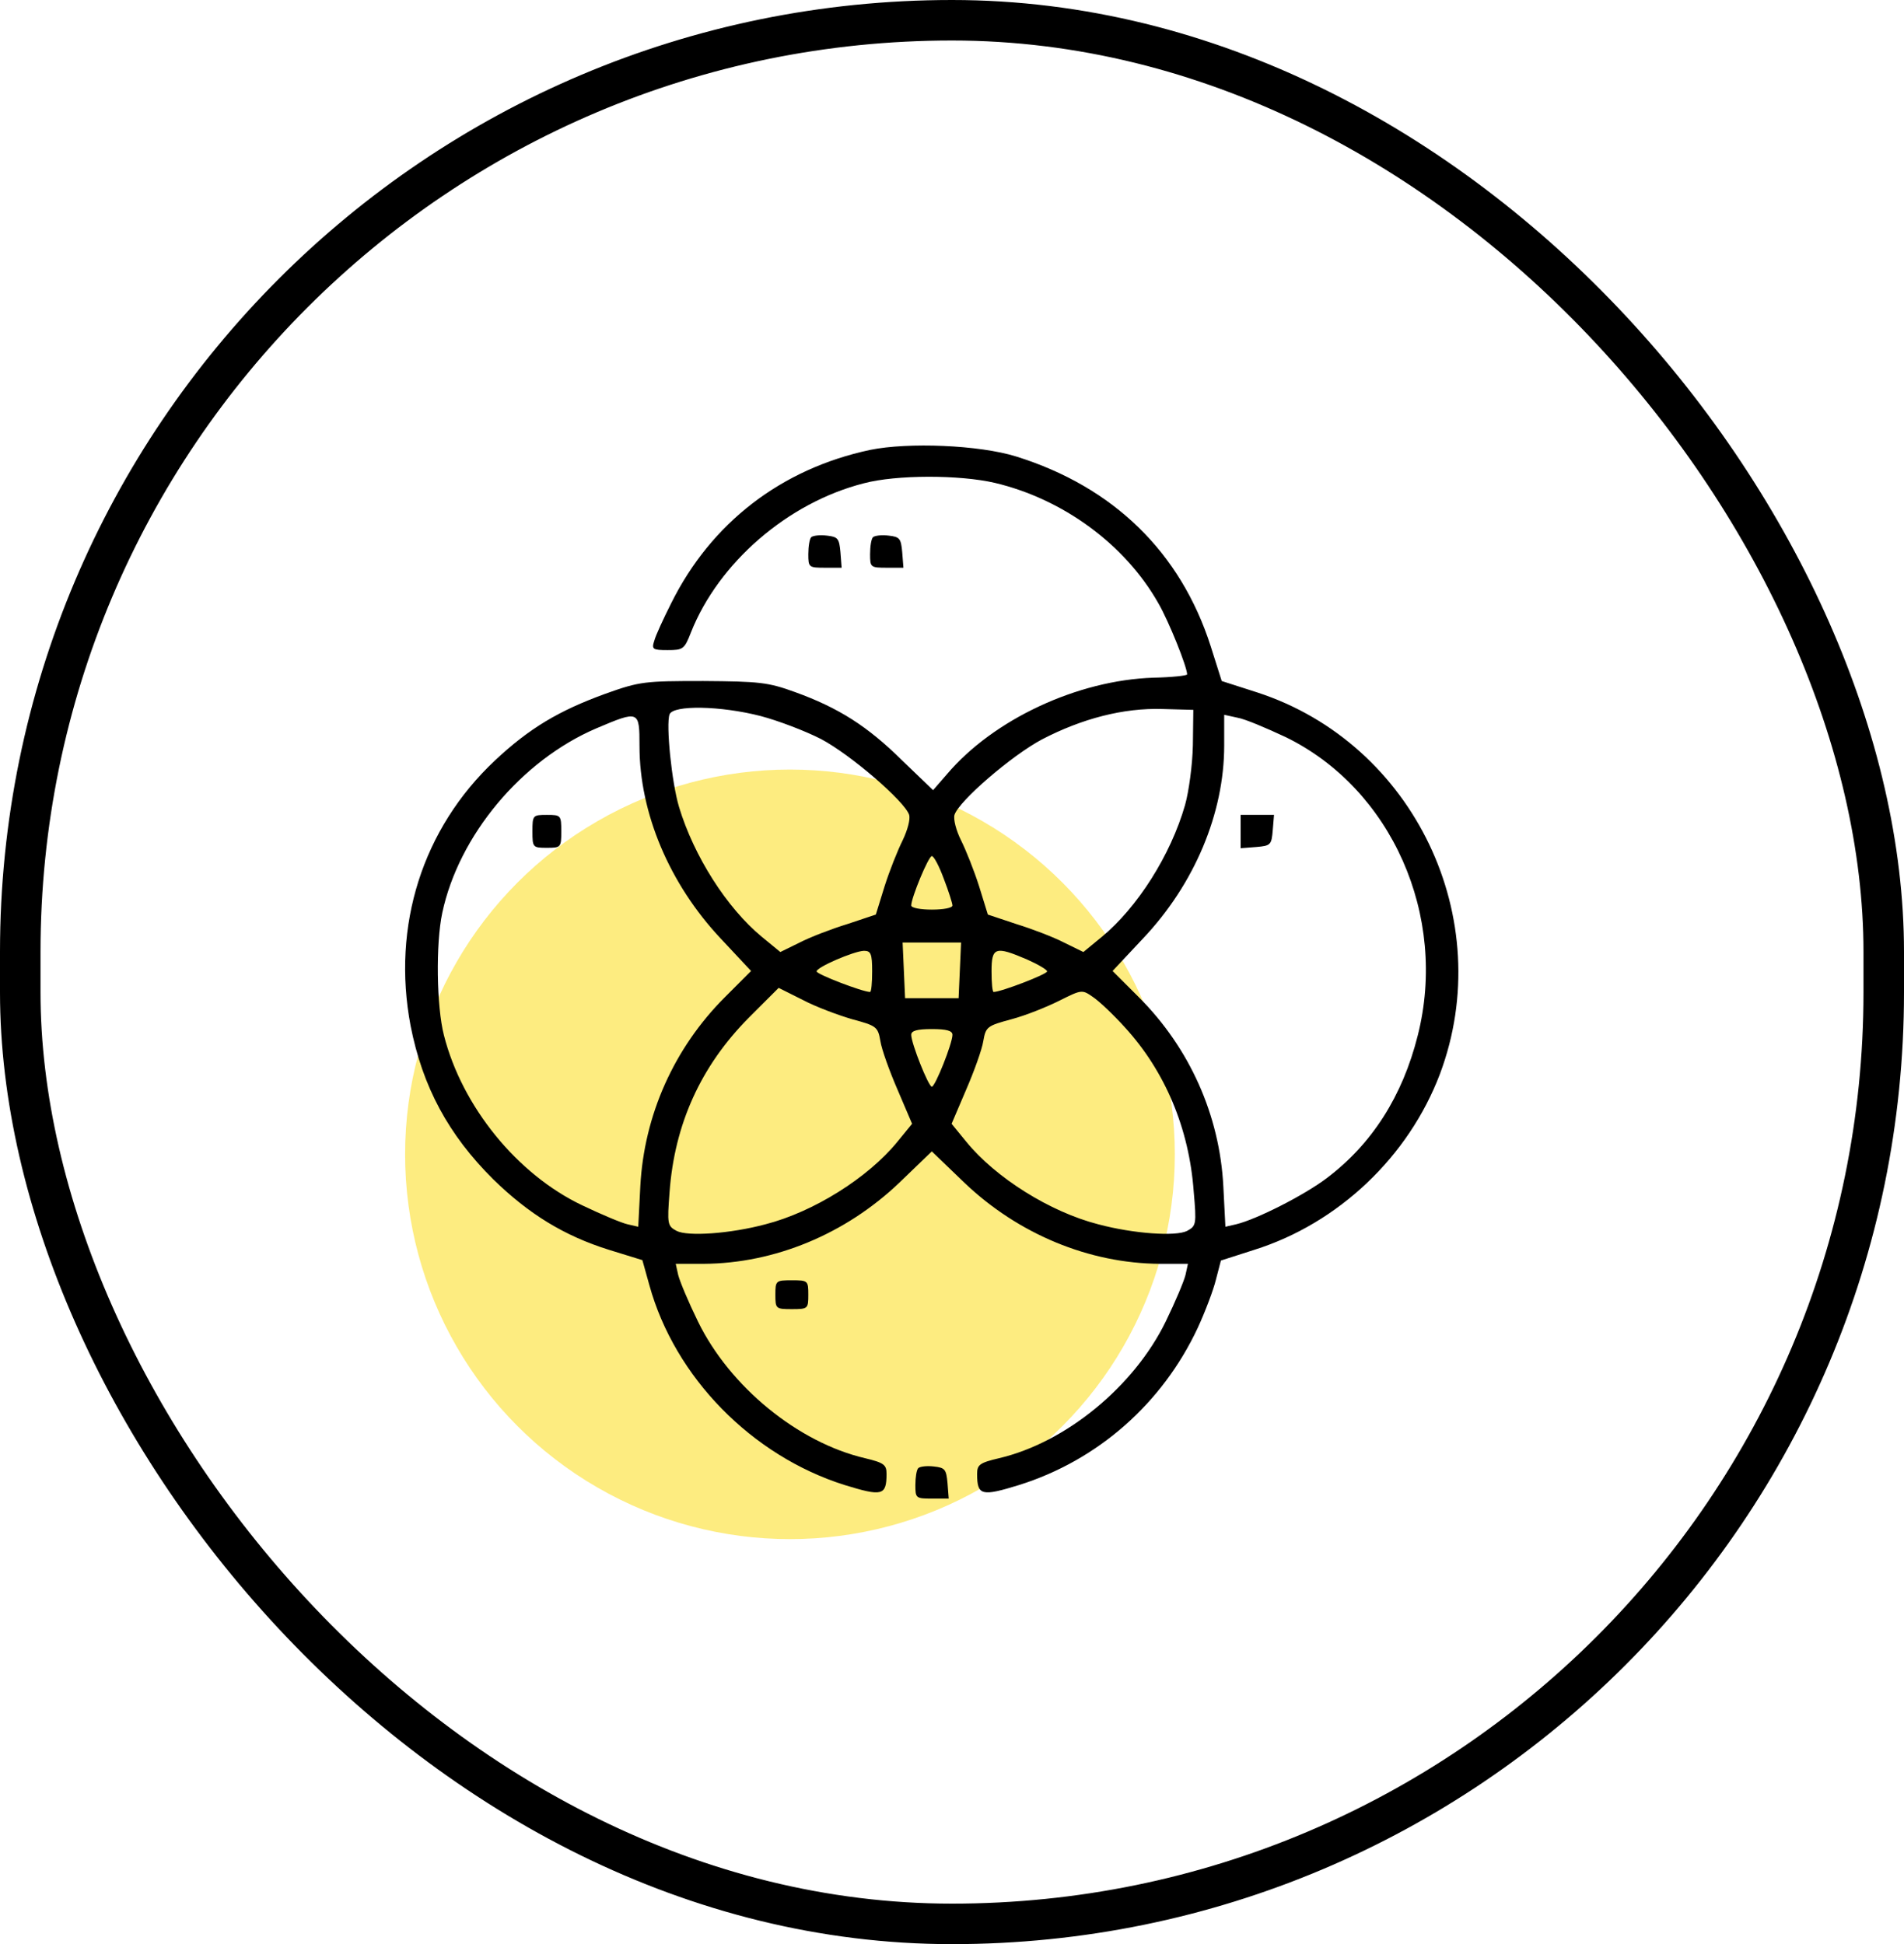
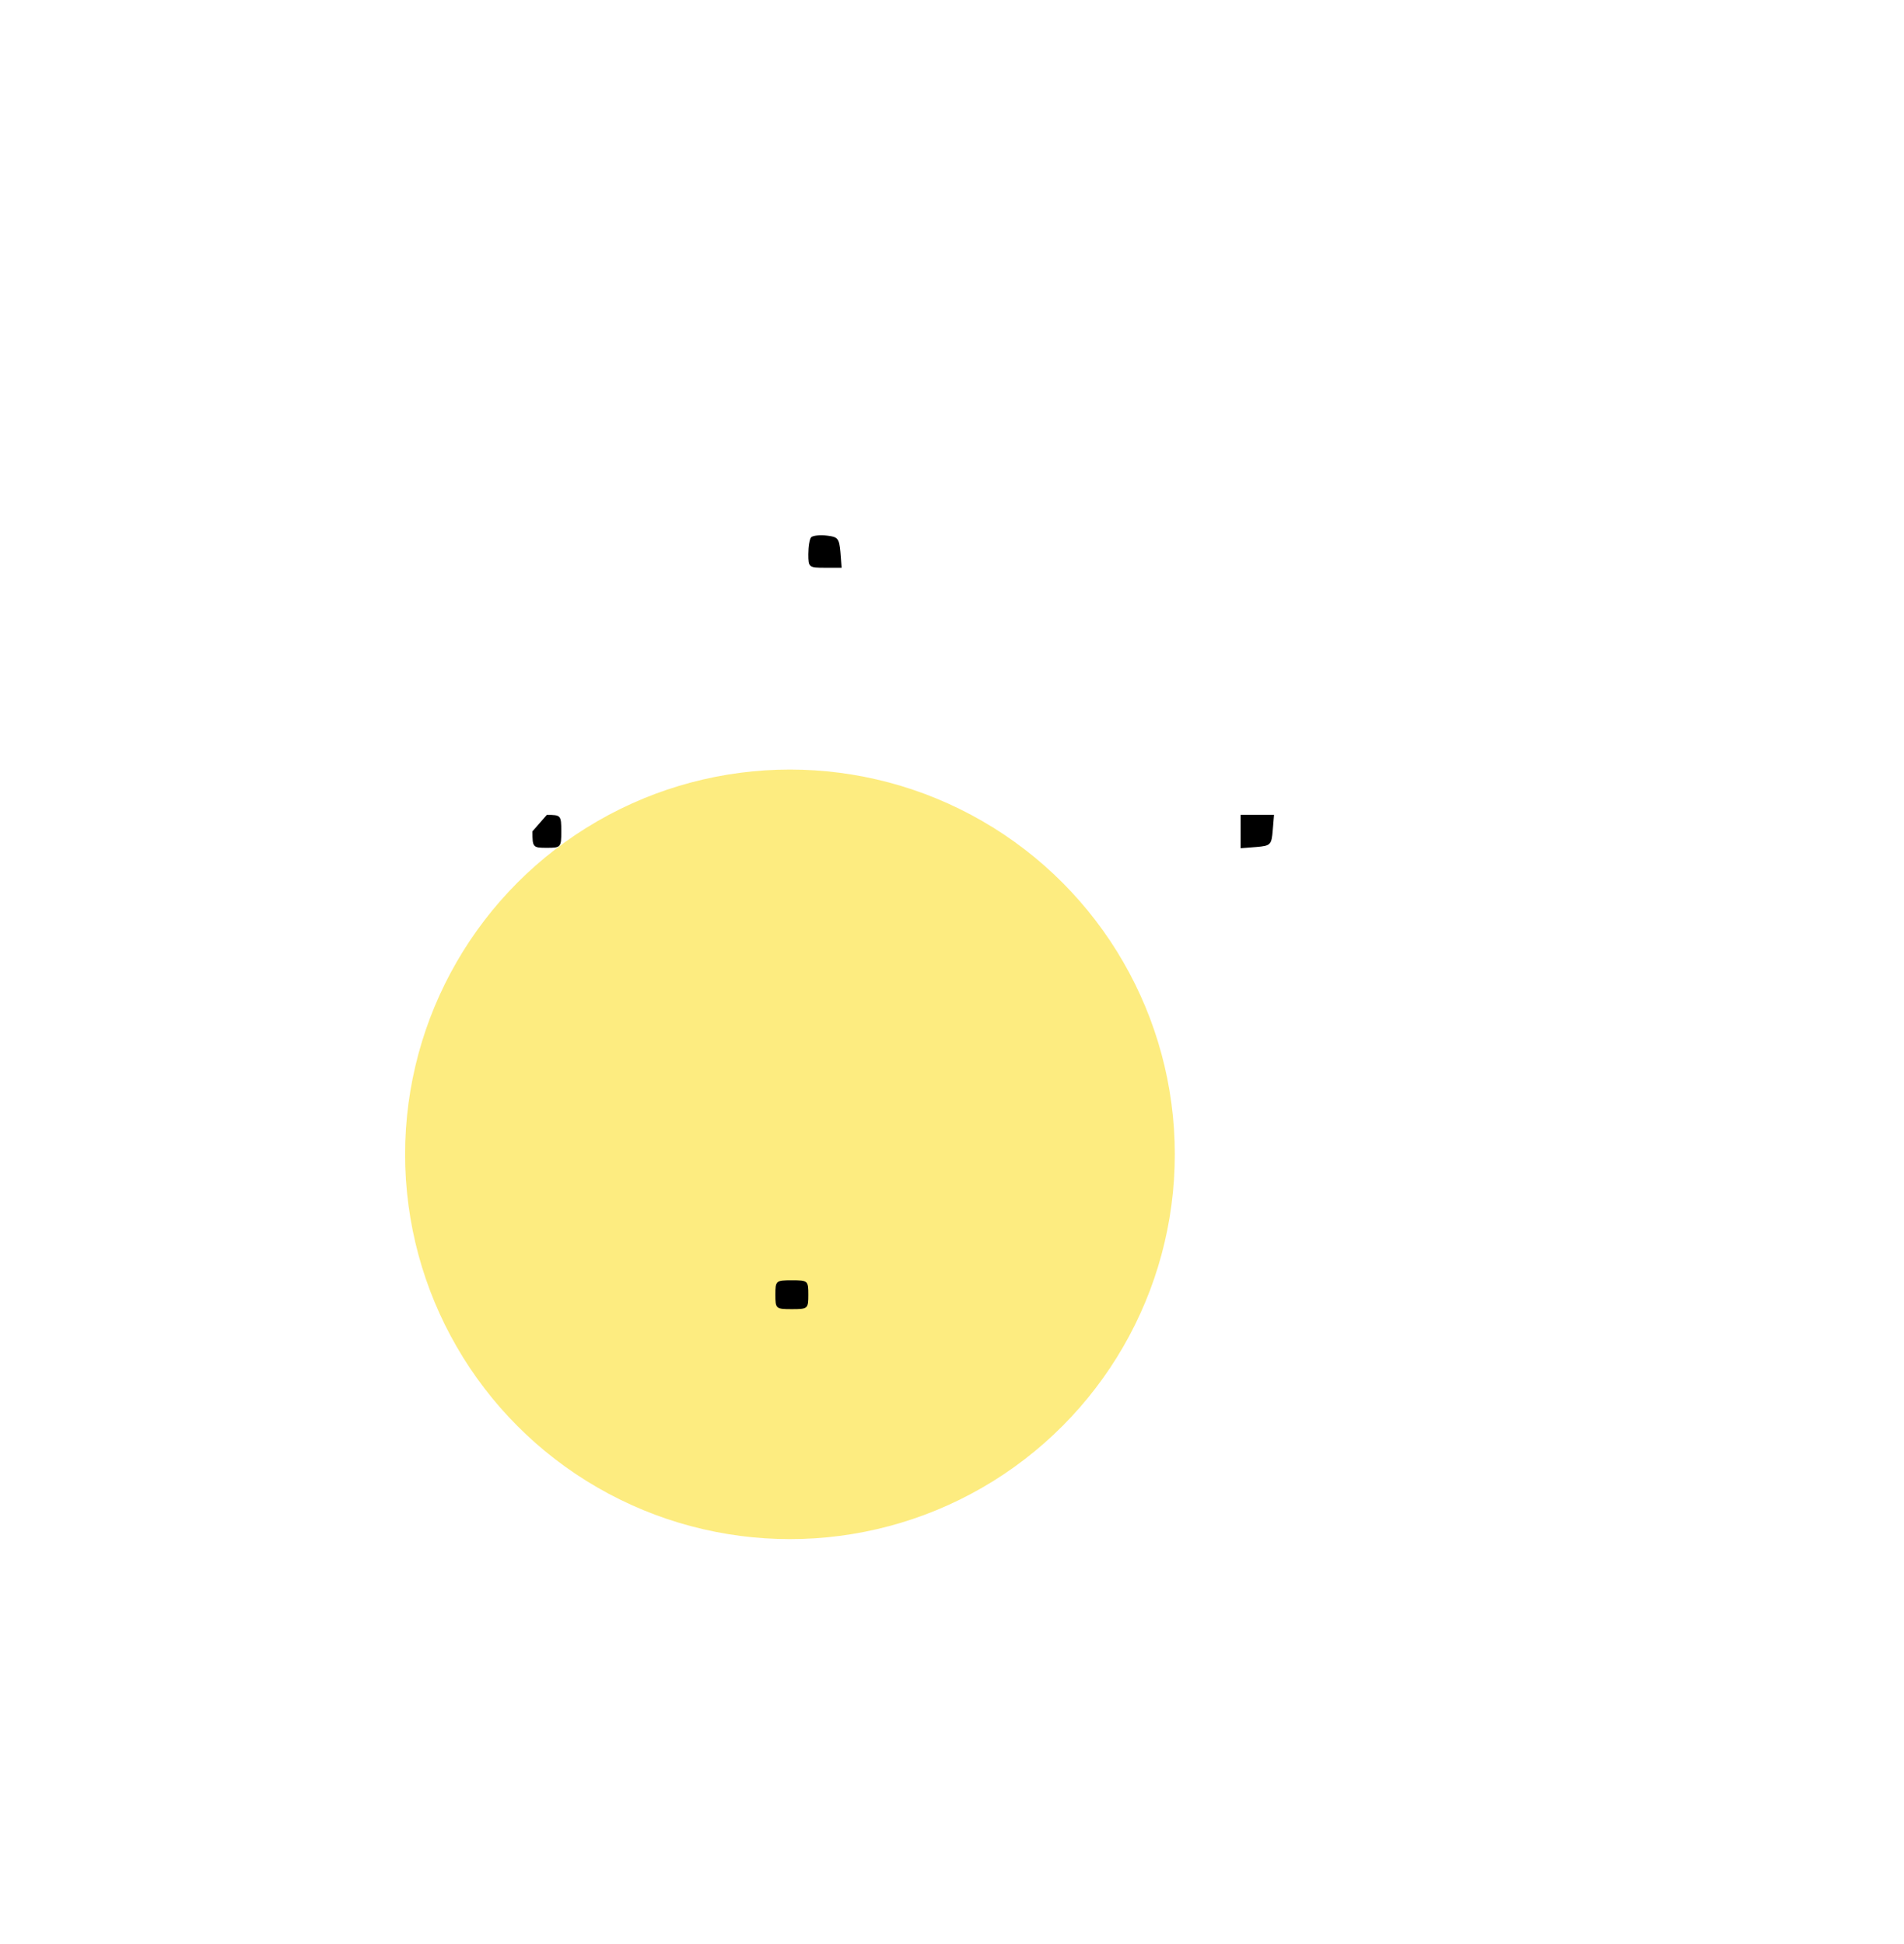
<svg xmlns="http://www.w3.org/2000/svg" width="47" height="48" viewBox="0 0 47 48" fill="none">
-   <rect x="0.5" y="0.5" width="46" height="47" rx="23" stroke="black" />
  <circle cx="19.5" cy="28.5" r="9.5" fill="#FDDA02" fill-opacity="0.5" />
-   <path d="M21.478 11.108C19.282 11.576 17.555 12.909 16.569 14.892C16.375 15.278 16.182 15.695 16.152 15.817C16.081 16.03 16.111 16.051 16.477 16.051C16.863 16.051 16.894 16.03 17.056 15.614C17.737 13.895 19.445 12.41 21.325 11.932C22.128 11.719 23.683 11.719 24.558 11.922C26.235 12.319 27.769 13.437 28.593 14.892C28.857 15.349 29.304 16.468 29.304 16.651C29.304 16.681 28.928 16.722 28.471 16.732C26.601 16.793 24.527 17.759 23.378 19.112L23.033 19.509L22.271 18.776C21.407 17.922 20.695 17.475 19.628 17.088C18.957 16.844 18.744 16.824 17.361 16.814C15.908 16.814 15.796 16.824 14.942 17.129C13.794 17.546 13.062 17.983 12.218 18.776C10.43 20.454 9.667 22.854 10.135 25.325C10.43 26.831 11.07 28.02 12.178 29.119C13.052 29.973 13.926 30.512 15.034 30.858L15.857 31.112L16.03 31.732C16.66 34.01 18.561 35.942 20.848 36.664C21.773 36.949 21.884 36.929 21.884 36.39C21.884 36.166 21.823 36.115 21.356 36.003C19.699 35.617 18.012 34.234 17.229 32.627C16.995 32.149 16.782 31.641 16.741 31.478L16.68 31.203H17.372C19.12 31.193 20.868 30.471 22.2 29.2L23.002 28.427L23.805 29.2C25.137 30.471 26.885 31.193 28.633 31.203H29.324L29.264 31.478C29.223 31.641 29.009 32.149 28.776 32.627C27.993 34.234 26.306 35.617 24.659 36.003C24.181 36.115 24.12 36.166 24.12 36.39C24.12 36.929 24.232 36.949 25.157 36.664C27.099 36.054 28.694 34.651 29.568 32.78C29.751 32.383 29.955 31.844 30.016 31.59L30.138 31.122L30.961 30.858C33.034 30.207 34.772 28.559 35.545 26.515C36.978 22.692 34.904 18.359 31.042 17.098L30.158 16.814L29.884 15.949C29.142 13.641 27.495 12.024 25.086 11.271C24.171 10.986 22.423 10.915 21.478 11.108ZM18.774 17.678C19.201 17.79 19.872 18.044 20.268 18.247C21 18.634 22.332 19.783 22.443 20.119C22.474 20.23 22.403 20.495 22.281 20.749C22.159 20.993 21.956 21.502 21.834 21.888L21.62 22.58L20.919 22.814C20.522 22.936 19.994 23.139 19.74 23.271L19.262 23.505L18.805 23.129C17.941 22.417 17.128 21.136 16.762 19.925C16.579 19.315 16.436 17.881 16.528 17.637C16.619 17.403 17.788 17.424 18.774 17.678ZM29.446 18.4C29.436 18.888 29.345 19.549 29.253 19.875C28.898 21.115 28.074 22.407 27.2 23.129L26.743 23.505L26.265 23.271C26.011 23.139 25.482 22.936 25.086 22.814L24.385 22.58L24.171 21.888C24.049 21.502 23.846 20.993 23.724 20.749C23.602 20.505 23.531 20.23 23.561 20.119C23.673 19.773 24.974 18.654 25.716 18.258C26.712 17.739 27.739 17.475 28.694 17.505L29.457 17.526L29.446 18.4ZM15.786 18.42C15.786 20.078 16.528 21.827 17.788 23.169L18.54 23.973L17.89 24.624C16.64 25.875 15.898 27.532 15.806 29.291L15.755 30.288L15.491 30.227C15.349 30.197 14.841 29.983 14.373 29.759C12.767 28.997 11.405 27.319 10.958 25.559C10.775 24.848 10.755 23.302 10.917 22.539C11.324 20.627 12.869 18.776 14.719 17.983C15.776 17.536 15.786 17.536 15.786 18.42ZM31.733 18.197C34.346 19.468 35.748 22.61 34.996 25.57C34.62 27.064 33.868 28.244 32.75 29.088C32.201 29.505 31.022 30.105 30.514 30.227L30.249 30.288L30.198 29.291C30.107 27.532 29.365 25.875 28.115 24.624L27.464 23.973L28.217 23.169C29.487 21.827 30.219 20.078 30.219 18.41V17.648L30.544 17.719C30.727 17.749 31.256 17.973 31.733 18.197ZM23.297 21.695C23.419 22.01 23.511 22.305 23.511 22.356C23.511 22.417 23.287 22.458 23.002 22.458C22.728 22.458 22.494 22.417 22.494 22.356C22.494 22.163 22.921 21.136 23.002 21.136C23.053 21.136 23.185 21.39 23.297 21.695ZM23.663 24.644H22.342L22.281 23.271H23.724L23.663 24.644ZM21.529 23.983C21.529 24.268 21.508 24.491 21.478 24.491C21.295 24.491 20.157 24.054 20.157 23.983C20.157 23.881 21.071 23.485 21.325 23.475C21.498 23.475 21.529 23.546 21.529 23.983ZM25.35 23.688C25.625 23.81 25.848 23.942 25.848 23.983C25.848 24.054 24.71 24.491 24.527 24.491C24.497 24.491 24.476 24.268 24.476 23.983C24.476 23.383 24.568 23.353 25.35 23.688ZM21.031 25.163C21.63 25.325 21.671 25.346 21.732 25.702C21.762 25.905 21.956 26.444 22.159 26.912L22.515 27.746L22.149 28.193C21.427 29.078 20.085 29.922 18.896 30.227C18.022 30.461 16.975 30.532 16.701 30.39C16.477 30.268 16.467 30.227 16.528 29.434C16.65 27.756 17.3 26.322 18.479 25.132L19.221 24.39L19.811 24.685C20.136 24.858 20.685 25.061 21.031 25.163ZM27.769 25.366C28.755 26.444 29.355 27.858 29.467 29.424C29.538 30.227 29.528 30.268 29.304 30.39C29.03 30.532 27.983 30.461 27.109 30.227C25.919 29.922 24.578 29.078 23.856 28.193L23.49 27.746L23.846 26.912C24.049 26.444 24.242 25.905 24.273 25.702C24.334 25.346 24.375 25.325 24.974 25.163C25.32 25.071 25.848 24.858 26.153 24.705C26.702 24.43 26.712 24.43 26.977 24.614C27.129 24.715 27.485 25.051 27.769 25.366ZM23.511 25.549C23.511 25.763 23.084 26.831 23.002 26.831C22.921 26.831 22.494 25.763 22.494 25.549C22.494 25.448 22.637 25.407 23.002 25.407C23.368 25.407 23.511 25.448 23.511 25.549Z" fill="black" />
-   <path d="M13.143 20.526C13.143 20.922 13.153 20.932 13.499 20.932C13.845 20.932 13.855 20.922 13.855 20.526C13.855 20.129 13.845 20.119 13.499 20.119C13.153 20.119 13.143 20.129 13.143 20.526Z" fill="black" />
+   <path d="M13.143 20.526C13.143 20.922 13.153 20.932 13.499 20.932C13.845 20.932 13.855 20.922 13.855 20.526C13.855 20.129 13.845 20.119 13.499 20.119Z" fill="black" />
  <path d="M30.625 20.942L31.012 20.912C31.367 20.881 31.388 20.861 31.418 20.495L31.449 20.119H30.625V20.942Z" fill="black" />
  <path d="M20.024 13.264C19.984 13.305 19.953 13.488 19.953 13.681C19.953 14.007 19.963 14.017 20.37 14.017H20.776L20.746 13.631C20.715 13.295 20.685 13.254 20.411 13.224C20.238 13.203 20.065 13.224 20.024 13.264Z" fill="black" />
-   <path d="M21.549 13.264C21.508 13.305 21.478 13.488 21.478 13.681C21.478 14.007 21.488 14.017 21.895 14.017H22.301L22.271 13.631C22.24 13.295 22.21 13.254 21.935 13.224C21.762 13.203 21.59 13.224 21.549 13.264Z" fill="black" />
  <path d="M19.14 31.966C19.14 32.312 19.15 32.322 19.547 32.322C19.943 32.322 19.953 32.312 19.953 31.966C19.953 31.62 19.943 31.61 19.547 31.61C19.15 31.61 19.14 31.62 19.14 31.966Z" fill="black" />
-   <path d="M22.667 36.248C22.626 36.288 22.596 36.471 22.596 36.664C22.596 36.99 22.606 37 23.013 37H23.419L23.389 36.614C23.358 36.278 23.328 36.237 23.053 36.207C22.88 36.186 22.708 36.207 22.667 36.248Z" fill="black" />
</svg>